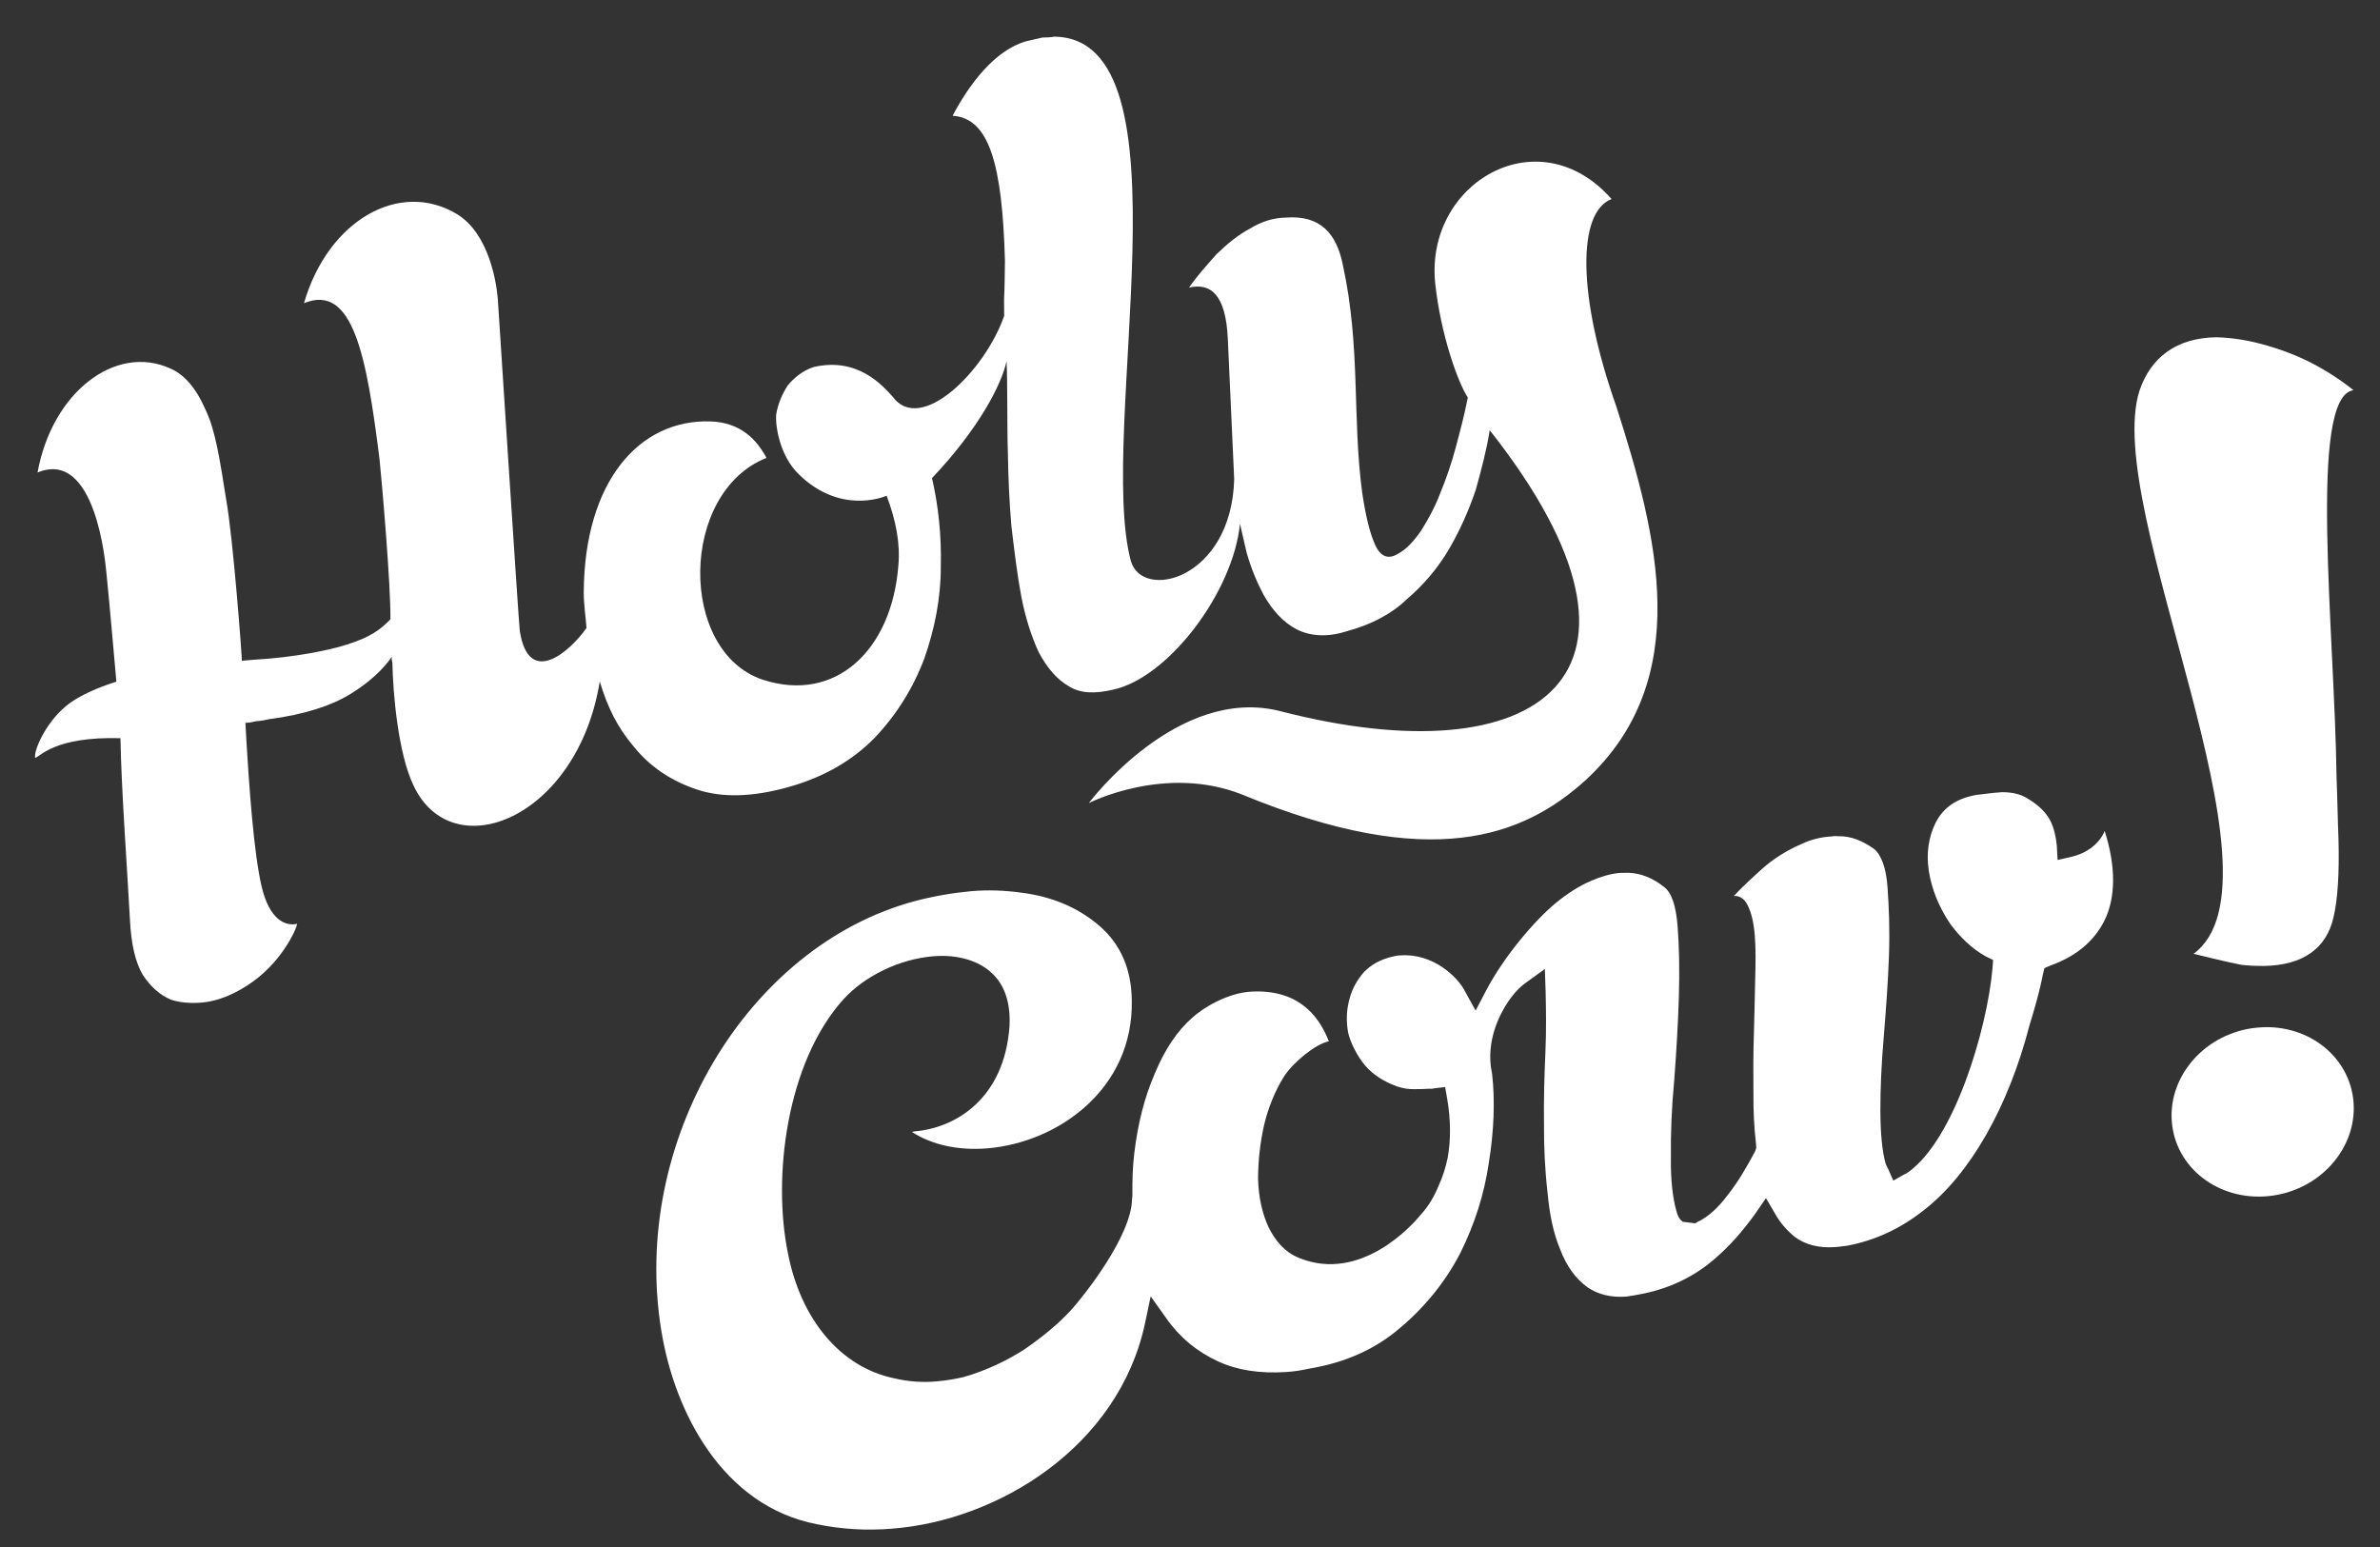
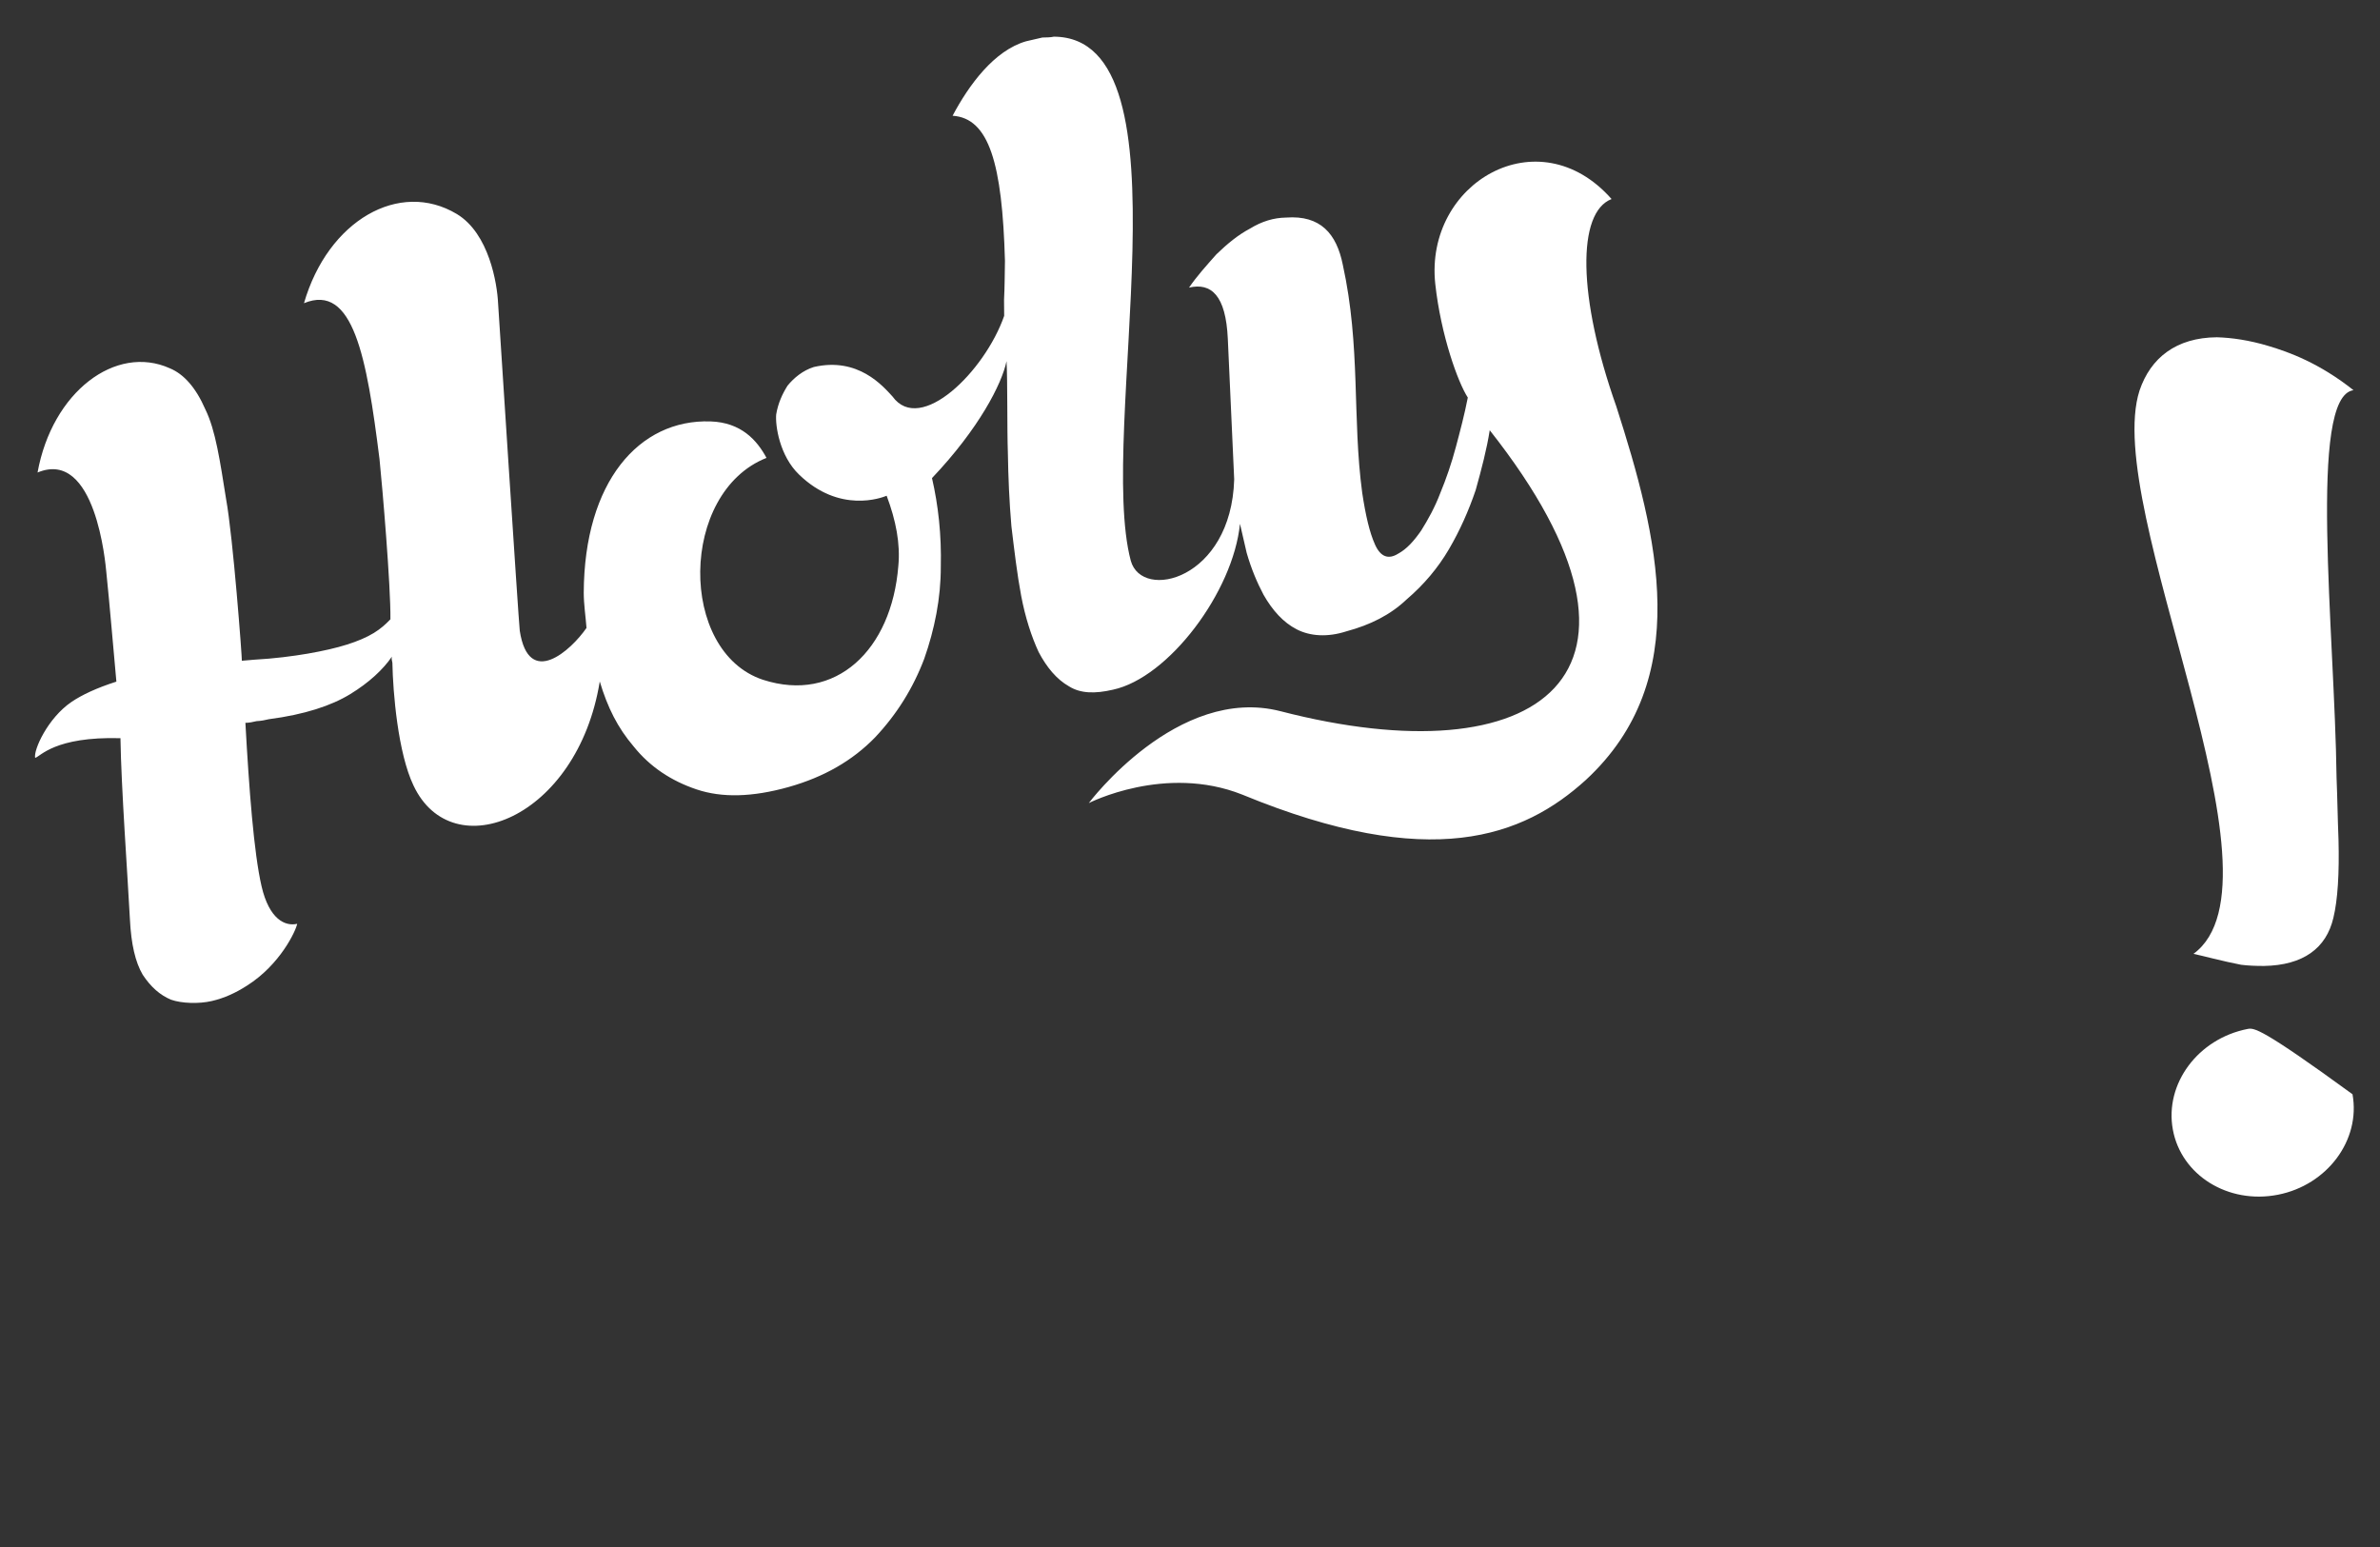
<svg xmlns="http://www.w3.org/2000/svg" xmlns:ns1="http://www.serif.com/" width="100%" height="100%" viewBox="0 0 420 273" version="1.1" xml:space="preserve" style="fill-rule:evenodd;clip-rule:evenodd;stroke-linejoin:round;stroke-miterlimit:2;">
  <rect x="0" y="0" width="420" height="273" fill="#333333" stroke="none" />
  <g id="Artboard1" transform="matrix(0.814,0,0,0.786,-1149.58,-914.57)">
    <rect x="1412.73" y="1163.78" width="515.65" height="347.378" style="fill:none;" />
    <g id="Layer-1" ns1:id="Layer 1" transform="matrix(5.12,0,0,5.302,-322.496,-316.124)">
      <g transform="matrix(5.804,25.145,25.145,-5.804,394.609,313.305)">
-         <path d="M0.225,1.086C0.224,1.077 0.223,1.069 0.222,1.059C0.22,1.025 0.23,1.001 0.251,0.983C0.272,0.966 0.297,0.956 0.327,0.954C0.357,0.952 0.388,0.957 0.419,0.969C0.444,0.98 0.466,0.994 0.484,1.014L0.492,1.024L0.505,1.02C0.603,0.988 0.765,0.895 0.8,0.81C0.801,0.807 0.802,0.805 0.802,0.803L0.808,0.783L0.787,0.779C0.785,0.778 0.782,0.778 0.778,0.777C0.756,0.776 0.728,0.78 0.692,0.788C0.657,0.796 0.617,0.807 0.574,0.821C0.53,0.835 0.488,0.848 0.447,0.859C0.406,0.87 0.369,0.877 0.337,0.882C0.306,0.887 0.283,0.884 0.271,0.875C0.253,0.859 0.241,0.842 0.237,0.822C0.236,0.819 0.235,0.815 0.235,0.812C0.232,0.795 0.232,0.778 0.236,0.76C0.24,0.738 0.247,0.716 0.258,0.694C0.27,0.672 0.282,0.651 0.294,0.633L0.294,0.633L0.294,0.633C0.295,0.64 0.3,0.649 0.315,0.652C0.328,0.655 0.345,0.655 0.365,0.652C0.386,0.649 0.41,0.643 0.437,0.636C0.464,0.629 0.493,0.622 0.523,0.614C0.553,0.606 0.583,0.599 0.615,0.592C0.644,0.585 0.672,0.58 0.699,0.577L0.705,0.576L0.71,0.573C0.733,0.553 0.753,0.534 0.769,0.514C0.787,0.493 0.798,0.473 0.802,0.454C0.803,0.453 0.803,0.451 0.803,0.45L0.796,0.431C0.791,0.427 0.785,0.425 0.776,0.425C0.755,0.424 0.725,0.427 0.689,0.436C0.652,0.444 0.611,0.455 0.566,0.47C0.521,0.484 0.477,0.497 0.435,0.508C0.393,0.519 0.355,0.527 0.322,0.532C0.289,0.537 0.266,0.535 0.254,0.525C0.235,0.51 0.223,0.492 0.218,0.473C0.217,0.468 0.216,0.464 0.215,0.459C0.213,0.444 0.214,0.428 0.217,0.411C0.221,0.389 0.229,0.367 0.24,0.345C0.259,0.307 0.305,0.244 0.354,0.202L0.382,0.178L0.347,0.168C0.322,0.162 0.274,0.131 0.266,0.078C0.265,0.074 0.265,0.07 0.265,0.065C0.265,0.045 0.27,0.028 0.279,0.014C0.289,0 0.302,-0.012 0.318,-0.02C0.335,-0.029 0.352,-0.033 0.37,-0.034C0.388,-0.034 0.411,-0.028 0.429,-0.019C0.446,-0.01 0.461,0.004 0.474,0.024C0.479,0.032 0.483,0.041 0.485,0.051C0.487,0.06 0.489,0.069 0.49,0.076C0.491,0.078 0.491,0.081 0.491,0.083L0.493,0.101L0.512,0.1C0.547,0.098 0.579,0.091 0.607,0.079C0.622,0.072 0.636,0.064 0.65,0.053C0.664,0.043 0.677,0.031 0.688,0.015C0.7,0 0.776,-0.106 0.712,-0.196C0.698,-0.216 0.677,-0.227 0.652,-0.233C0.628,-0.238 0.601,-0.238 0.571,-0.232C0.541,-0.225 0.513,-0.215 0.486,-0.202C0.46,-0.189 0.436,-0.172 0.417,-0.153C0.398,-0.134 0.376,-0.09 0.377,-0.068C0.344,-0.073 0.284,-0.089 0.269,-0.173C0.262,-0.212 0.277,-0.257 0.289,-0.278C0.304,-0.306 0.329,-0.333 0.364,-0.358C0.399,-0.384 0.439,-0.404 0.483,-0.42C0.505,-0.428 0.528,-0.434 0.551,-0.439L0.557,-0.441C0.616,-0.456 0.694,-0.554 0.712,-0.58C0.729,-0.605 0.744,-0.635 0.757,-0.668C0.769,-0.701 0.777,-0.738 0.779,-0.776C0.779,-0.791 0.778,-0.806 0.776,-0.82C0.773,-0.843 0.766,-0.866 0.755,-0.888C0.718,-0.968 0.628,-1.015 0.516,-1.011C0.389,-1.008 0.211,-0.943 0.131,-0.829C0.101,-0.786 0.087,-0.724 0.095,-0.669C0.101,-0.628 0.12,-0.596 0.146,-0.58C0.17,-0.565 0.2,-0.563 0.235,-0.573C0.349,-0.608 0.378,-0.697 0.368,-0.764L0.368,-0.768C0.396,-0.741 0.415,-0.701 0.422,-0.654C0.439,-0.538 0.381,-0.398 0.239,-0.368C0.189,-0.357 0.145,-0.365 0.108,-0.392C0.071,-0.419 0.043,-0.457 0.025,-0.507C0.016,-0.531 0.009,-0.556 0.005,-0.584C0.001,-0.613 -0.001,-0.645 0,-0.678C0.01,-0.964 0.281,-1.222 0.593,-1.242C0.728,-1.251 0.896,-1.209 0.96,-1.065C0.977,-1.028 0.989,-0.988 0.995,-0.946C1.021,-0.774 0.948,-0.554 0.76,-0.466L0.719,-0.447L0.76,-0.43C0.795,-0.416 0.825,-0.393 0.848,-0.363C0.869,-0.336 0.883,-0.301 0.89,-0.258C0.892,-0.246 0.893,-0.233 0.893,-0.221C0.897,-0.16 0.886,-0.106 0.861,-0.059C0.837,-0.012 0.804,0.03 0.764,0.064C0.724,0.097 0.679,0.124 0.63,0.143C0.581,0.163 0.533,0.176 0.489,0.181L0.488,0.181C0.433,0.182 0.394,0.218 0.38,0.233C0.365,0.249 0.358,0.263 0.355,0.271L0.341,0.304L0.377,0.297C0.406,0.291 0.439,0.284 0.475,0.274C0.511,0.264 0.549,0.254 0.586,0.246C0.624,0.237 0.662,0.23 0.698,0.226C0.734,0.221 0.766,0.22 0.795,0.225C0.824,0.229 0.848,0.239 0.866,0.255C0.881,0.269 0.891,0.288 0.895,0.314C0.895,0.319 0.896,0.325 0.896,0.331C0.899,0.381 0.889,0.427 0.868,0.467C0.852,0.498 0.832,0.525 0.81,0.55L0.789,0.573L0.818,0.582C0.835,0.587 0.849,0.595 0.862,0.605C0.878,0.619 0.889,0.639 0.893,0.667C0.894,0.672 0.894,0.678 0.895,0.684C0.897,0.731 0.888,0.776 0.866,0.822C0.826,0.908 0.733,0.994 0.61,1.058C0.584,1.073 0.559,1.087 0.534,1.098L0.524,1.103L0.522,1.114C0.517,1.157 0.5,1.191 0.472,1.215C0.439,1.243 0.389,1.255 0.327,1.25C0.345,1.237 0.356,1.214 0.356,1.187L0.356,1.164L0.333,1.168C0.318,1.17 0.304,1.17 0.291,1.167C0.275,1.163 0.26,1.153 0.246,1.138C0.237,1.129 0.231,1.117 0.227,1.1C0.226,1.095 0.226,1.091 0.225,1.086Z" style="fill:white;fill-rule:nonzero;" />
-       </g>
+         </g>
      <g transform="matrix(5.983,25.92,25.92,-5.983,431.833,293.453)">
        <path d="M0.059,-0.107C0.228,-0.208 0.874,-0.043 0.952,-0.225C0.957,-0.214 0.975,-0.18 0.986,-0.155C0.99,-0.144 0.993,-0.133 0.996,-0.12C1.009,-0.059 0.991,-0.017 0.946,0.005C0.92,0.018 0.88,0.03 0.826,0.041C0.794,0.047 0.762,0.054 0.73,0.06C0.505,0.109 0.128,0.152 0.135,0.225C0.081,0.182 0.053,0.139 0.036,0.109C0.02,0.081 0.01,0.055 0.004,0.032C-0.01,-0.031 0.012,-0.078 0.059,-0.107Z" style="fill:white;fill-rule:nonzero;" />
      </g>
      <g transform="matrix(1.603,6.946,6.946,-1.603,433.808,322.697)">
-         <path d="M0,0.026C-0.01,-0.274 0.206,-0.528 0.482,-0.541C0.758,-0.554 0.99,-0.321 1,-0.02C1.01,0.279 0.794,0.533 0.518,0.546C0.278,0.557 0.071,0.382 0.015,0.139C0.007,0.103 0.002,0.065 0,0.026Z" style="fill:white;fill-rule:nonzero;" />
+         <path d="M0,0.026C-0.01,-0.274 0.206,-0.528 0.482,-0.541C0.758,-0.554 0.99,-0.321 1,-0.02C1.01,0.279 0.794,0.533 0.518,0.546C0.007,0.103 0.002,0.065 0,0.026Z" style="fill:white;fill-rule:nonzero;" />
      </g>
      <g transform="matrix(8.338,36.122,36.122,-8.338,370.06,283.649)">
        <path d="M0,0.357C0,0.351 0,0.345 0,0.338C0.002,0.3 0.034,0.263 0.064,0.237C0.076,0.277 0.13,0.28 0.239,0.258C0.255,0.254 0.268,0.251 0.282,0.247L0.3,0.243C0.357,0.207 0.411,0.119 0.361,0.098C0.347,0.09 0.308,0.07 0.308,0.018C0.309,0.005 0.315,-0.007 0.322,-0.016C0.33,-0.024 0.339,-0.031 0.351,-0.036C0.363,-0.04 0.398,-0.043 0.424,-0.026C0.478,0.009 0.471,0.06 0.47,0.066C0.5,0.07 0.527,0.069 0.551,0.061C0.643,0.032 0.688,-0.044 0.643,-0.119C0.59,-0.206 0.413,-0.164 0.397,-0.058C0.375,-0.064 0.351,-0.077 0.342,-0.111C0.321,-0.19 0.377,-0.267 0.5,-0.296C0.513,-0.299 0.527,-0.3 0.54,-0.302C0.561,-0.325 0.593,-0.382 0.526,-0.377C0.516,-0.376 0.156,-0.317 0.156,-0.317C0.134,-0.313 0.076,-0.309 0.046,-0.34C-0.007,-0.395 0.02,-0.485 0.106,-0.533C0.096,-0.473 0.182,-0.477 0.299,-0.489C0.331,-0.493 0.443,-0.509 0.48,-0.518C0.484,-0.524 0.488,-0.531 0.491,-0.54C0.494,-0.549 0.496,-0.56 0.497,-0.573C0.498,-0.585 0.498,-0.601 0.497,-0.619C0.496,-0.636 0.494,-0.657 0.49,-0.68L0.488,-0.694C0.485,-0.693 0.348,-0.672 0.304,-0.67C0.26,-0.667 0.225,-0.664 0.199,-0.67C0.172,-0.675 0.154,-0.685 0.144,-0.699C0.103,-0.753 0.14,-0.836 0.226,-0.873C0.214,-0.802 0.346,-0.821 0.354,-0.822C0.394,-0.827 0.435,-0.833 0.479,-0.839C0.481,-0.863 0.485,-0.881 0.49,-0.894C0.502,-0.925 0.534,-0.949 0.543,-0.949C0.543,-0.943 0.524,-0.922 0.543,-0.849C0.599,-0.861 0.696,-0.876 0.747,-0.885C0.775,-0.89 0.796,-0.89 0.812,-0.885C0.828,-0.879 0.839,-0.871 0.847,-0.86C0.854,-0.849 0.859,-0.83 0.859,-0.815C0.859,-0.8 0.856,-0.786 0.851,-0.772C0.836,-0.729 0.802,-0.703 0.795,-0.7C0.795,-0.714 0.783,-0.73 0.744,-0.73C0.705,-0.73 0.633,-0.719 0.558,-0.706C0.559,-0.702 0.559,-0.697 0.559,-0.693C0.56,-0.688 0.56,-0.683 0.56,-0.679C0.564,-0.638 0.561,-0.606 0.553,-0.582C0.545,-0.558 0.534,-0.539 0.522,-0.526C0.524,-0.527 0.526,-0.527 0.529,-0.527C0.562,-0.534 0.631,-0.544 0.671,-0.535C0.773,-0.513 0.75,-0.361 0.603,-0.301C0.634,-0.299 0.659,-0.293 0.684,-0.28C0.711,-0.267 0.732,-0.247 0.748,-0.221C0.764,-0.195 0.771,-0.161 0.769,-0.118C0.767,-0.076 0.756,-0.04 0.736,-0.009C0.716,0.021 0.691,0.046 0.661,0.066C0.631,0.085 0.598,0.1 0.563,0.108C0.528,0.117 0.494,0.121 0.462,0.121C0.419,0.186 0.375,0.223 0.351,0.234C0.374,0.23 0.427,0.217 0.453,0.212C0.481,0.206 0.508,0.201 0.536,0.197C0.564,0.194 0.591,0.191 0.616,0.19C0.641,0.189 0.664,0.191 0.683,0.195C0.702,0.2 0.718,0.208 0.729,0.22C0.74,0.231 0.744,0.247 0.744,0.268C0.745,0.333 0.666,0.427 0.592,0.452L0.626,0.452C0.645,0.453 0.662,0.456 0.677,0.46C0.697,0.466 0.713,0.475 0.724,0.488C0.735,0.501 0.741,0.52 0.739,0.543C0.738,0.571 0.732,0.596 0.719,0.618C0.707,0.641 0.692,0.661 0.674,0.678C0.656,0.695 0.636,0.71 0.615,0.723C0.593,0.735 0.572,0.746 0.552,0.754C0.876,0.907 0.951,0.718 0.811,0.449C0.755,0.341 0.864,0.212 0.864,0.212C0.864,0.212 0.84,0.307 0.894,0.385C1.029,0.575 1.013,0.687 0.966,0.771C0.882,0.918 0.713,0.914 0.558,0.901C0.426,0.886 0.332,0.907 0.326,0.949C0.215,0.889 0.26,0.745 0.375,0.731C0.434,0.724 0.491,0.731 0.51,0.738C0.528,0.73 0.545,0.721 0.562,0.712C0.579,0.703 0.595,0.693 0.609,0.683C0.624,0.673 0.636,0.662 0.646,0.652C0.656,0.641 0.663,0.631 0.666,0.62C0.67,0.608 0.665,0.6 0.65,0.597C0.635,0.594 0.615,0.594 0.589,0.596C0.503,0.604 0.426,0.632 0.33,0.633C0.294,0.634 0.269,0.621 0.263,0.582C0.26,0.568 0.261,0.554 0.266,0.539C0.27,0.524 0.277,0.51 0.286,0.495C0.296,0.481 0.305,0.468 0.316,0.456C0.316,0.482 0.334,0.495 0.383,0.486L0.541,0.457C0.652,0.428 0.653,0.323 0.605,0.321C0.453,0.316 0.039,0.527 0.002,0.37C0.002,0.366 0.001,0.362 0,0.357Z" style="fill:white;fill-rule:nonzero;" />
      </g>
    </g>
  </g>
</svg>